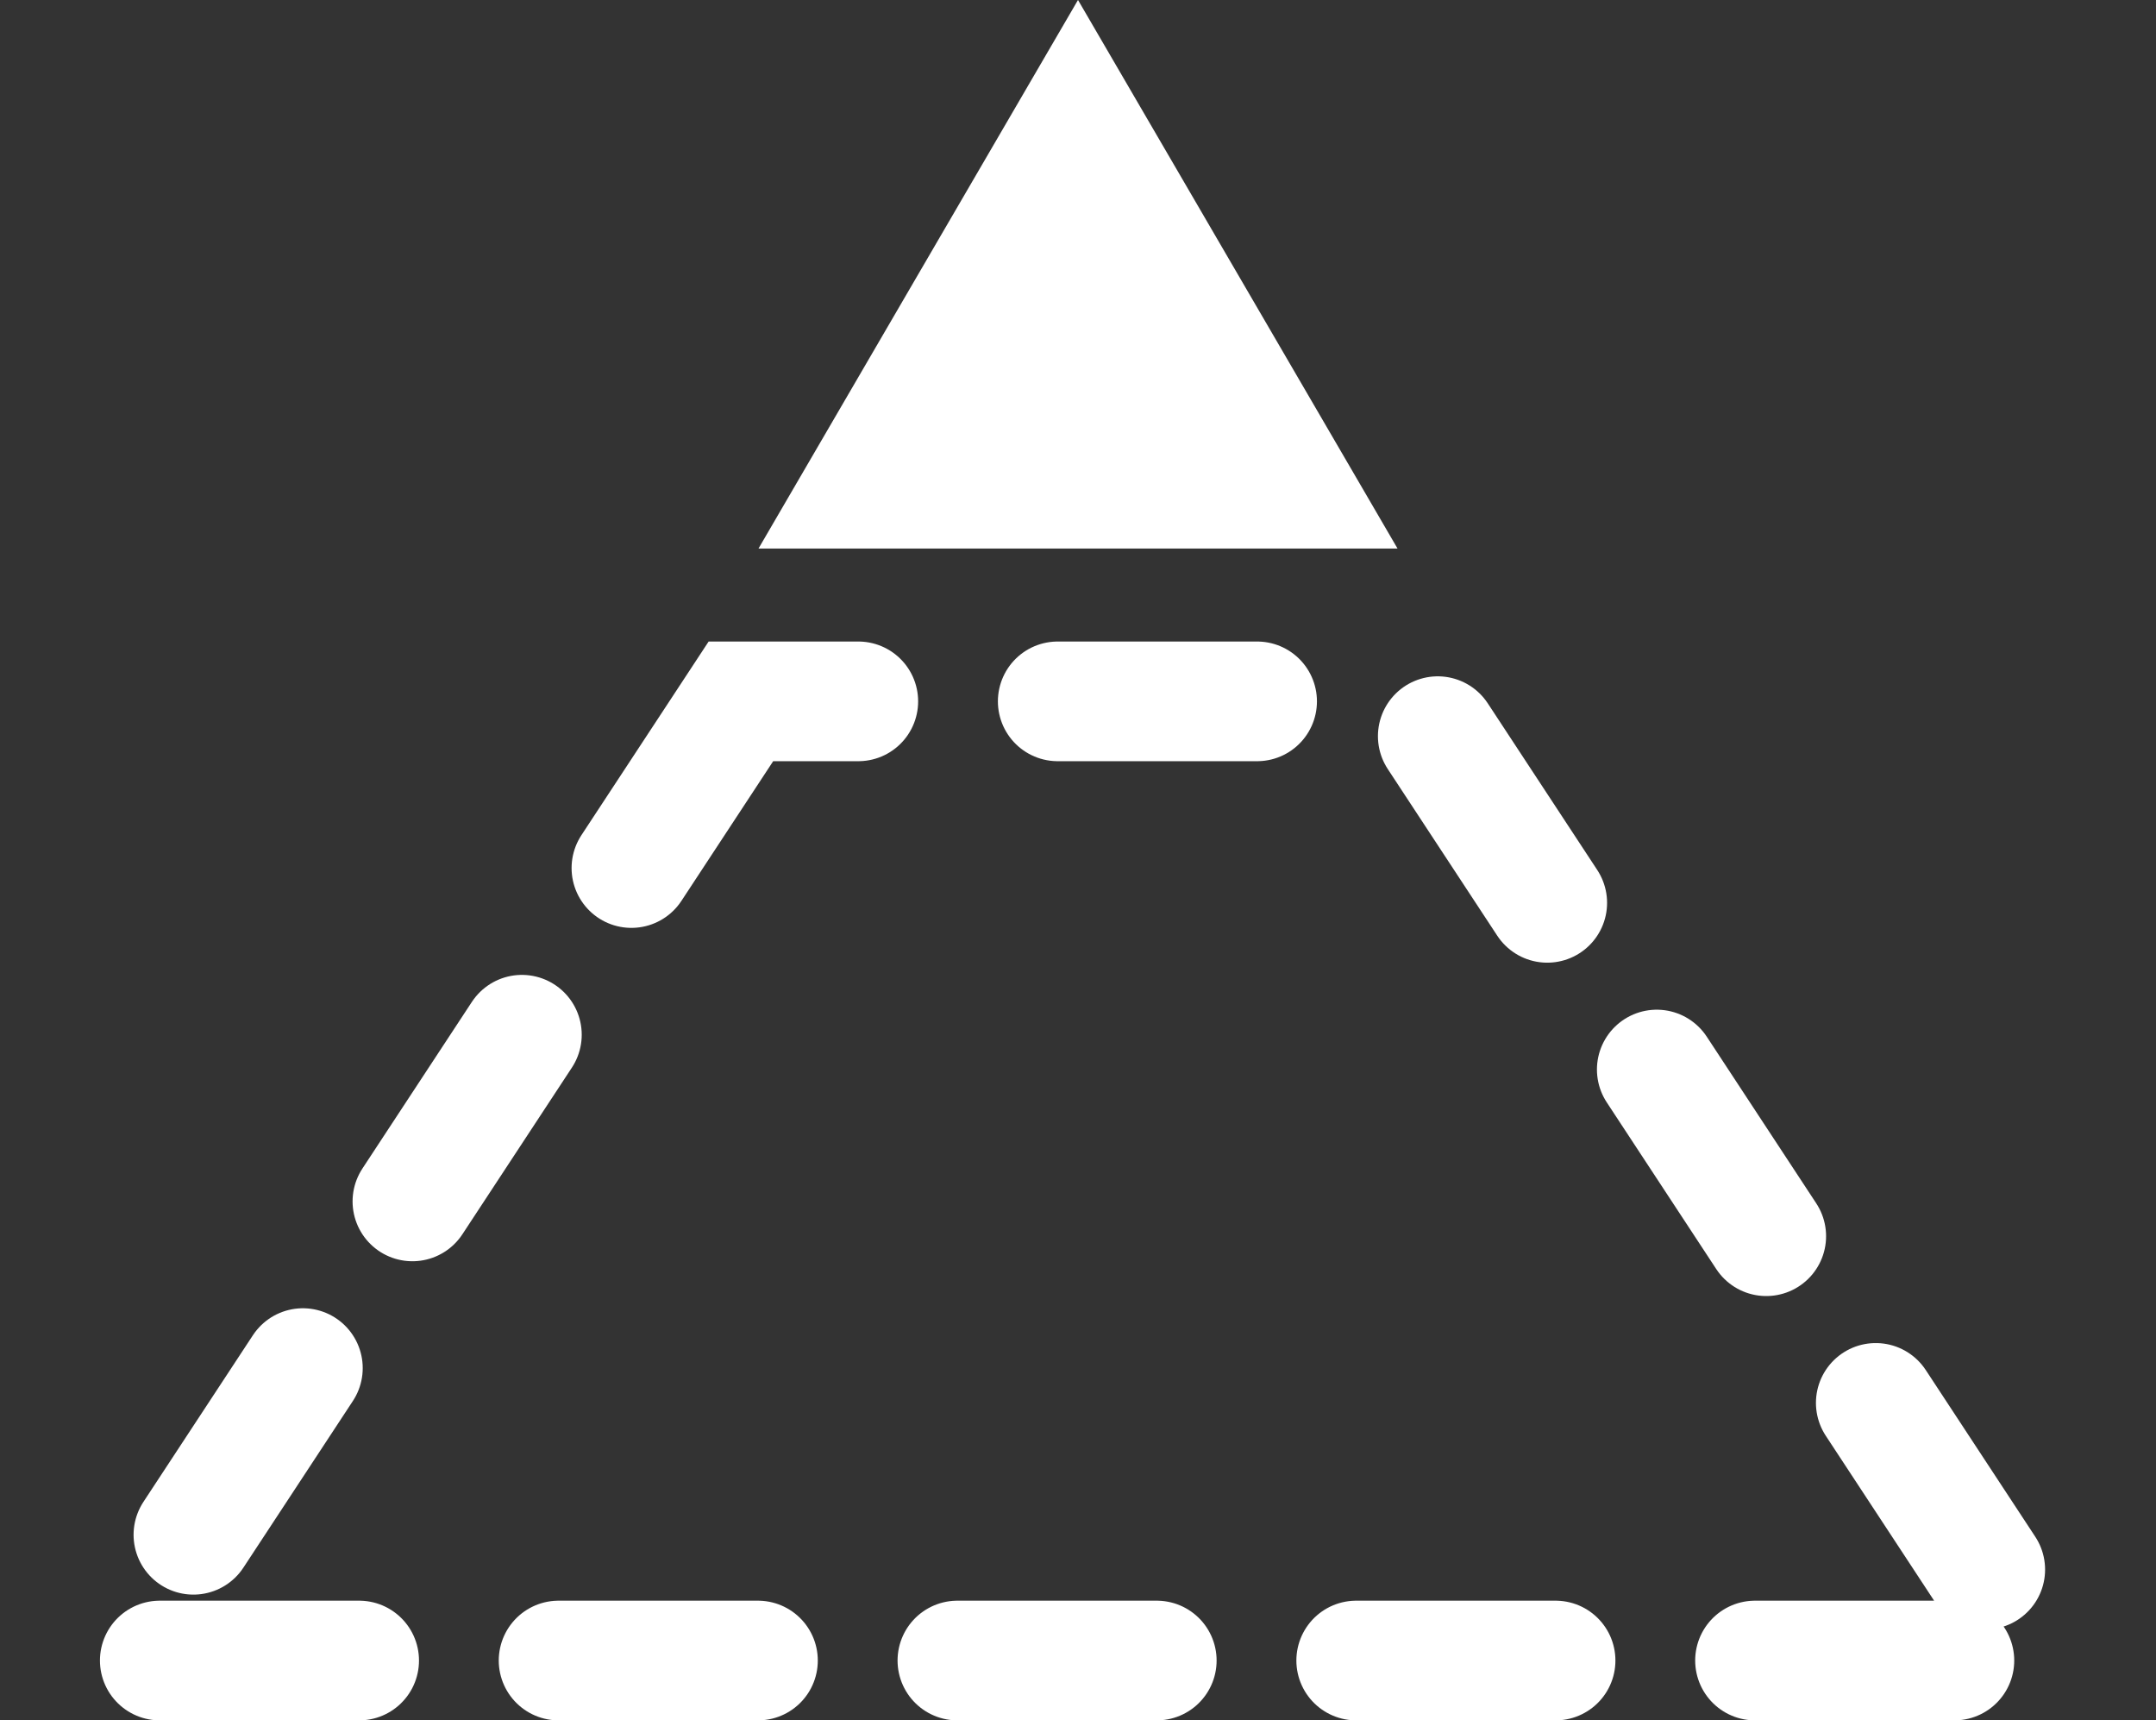
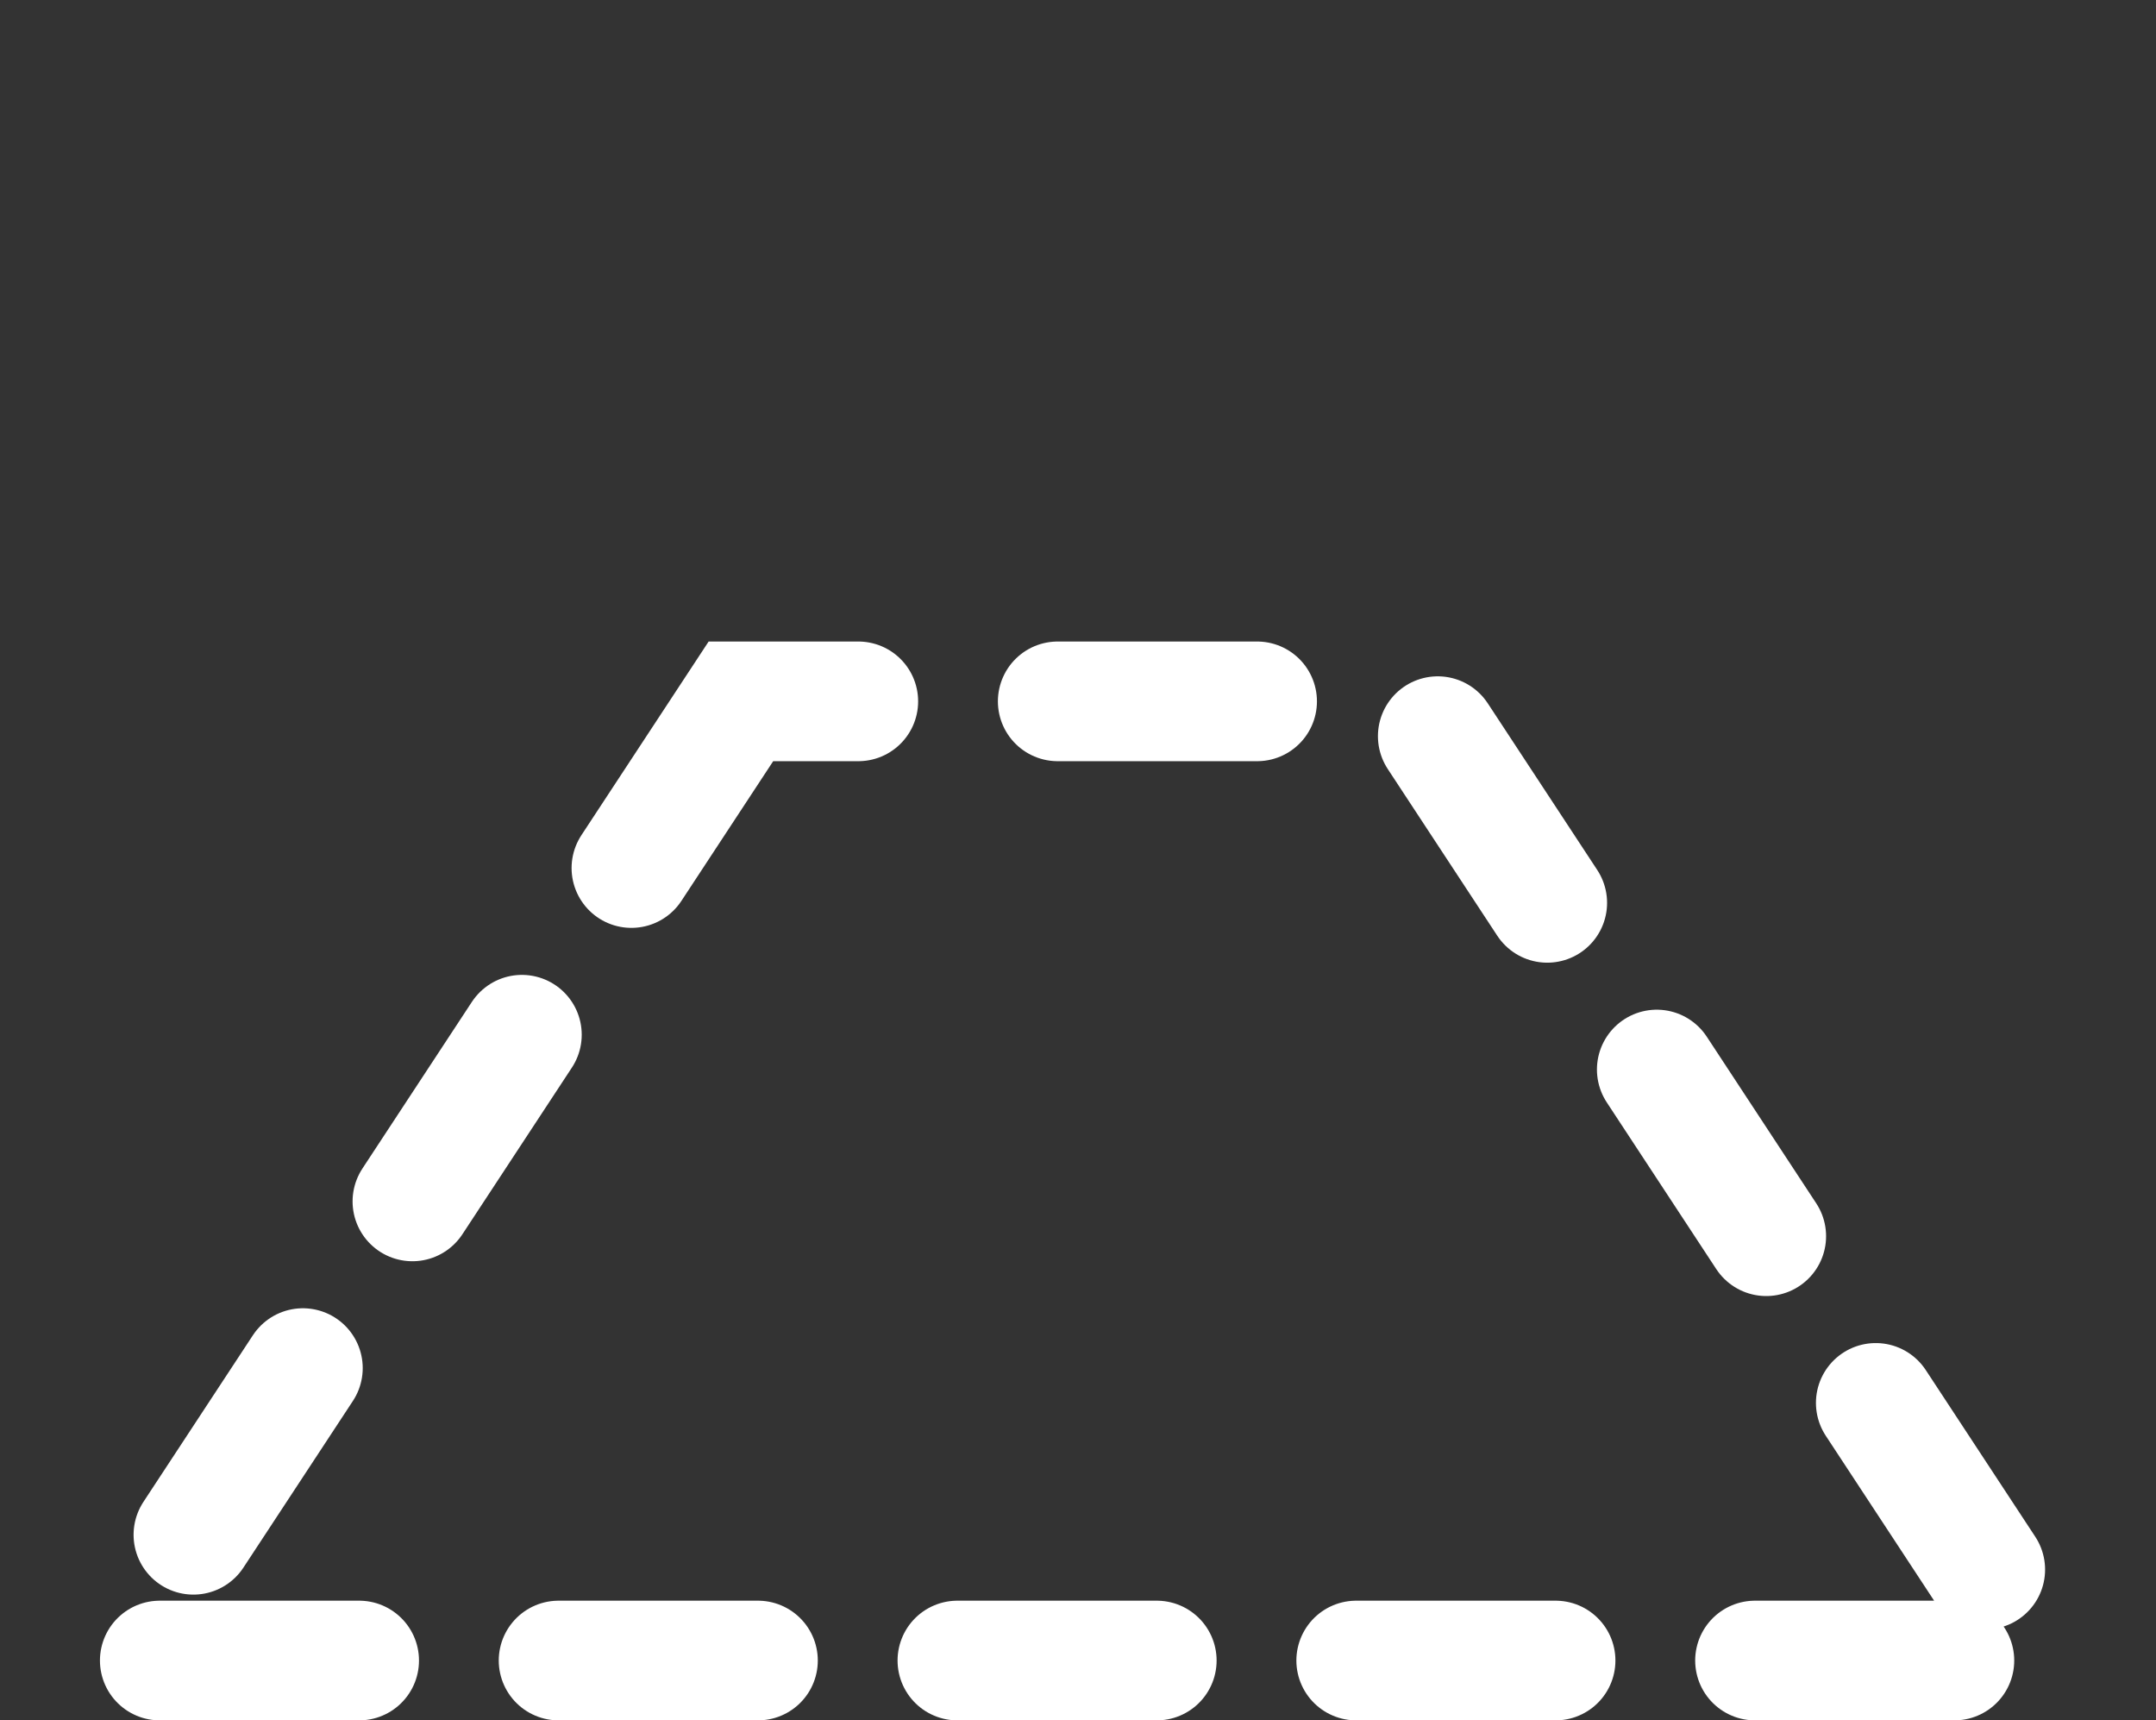
<svg xmlns="http://www.w3.org/2000/svg" width="108.122" height="86.254" viewBox="0 0 108.122 86.254">
  <rect x="0" y="0" width="108.122" height="86.254" fill="#333333" stroke="none" />
  <g id="グループ_309" data-name="グループ 309" transform="translate(-2142.263 -1774.68)">
-     <path id="パス_384" data-name="パス 384" d="M2200.075,1774.679l-16.023,27.505H2216.1Z" transform="translate(-3.751 0)" fill="#fff" />
    <path id="パス_385" data-name="パス 385" d="M2179.419,1808.458l-31.6,48.091h97l-31.6-48.091Z" transform="translate(0 1.387)" fill="none" stroke="#fff" stroke-linecap="round" stroke-miterlimit="10" stroke-width="6" stroke-dasharray="10" />
  </g>
</svg>